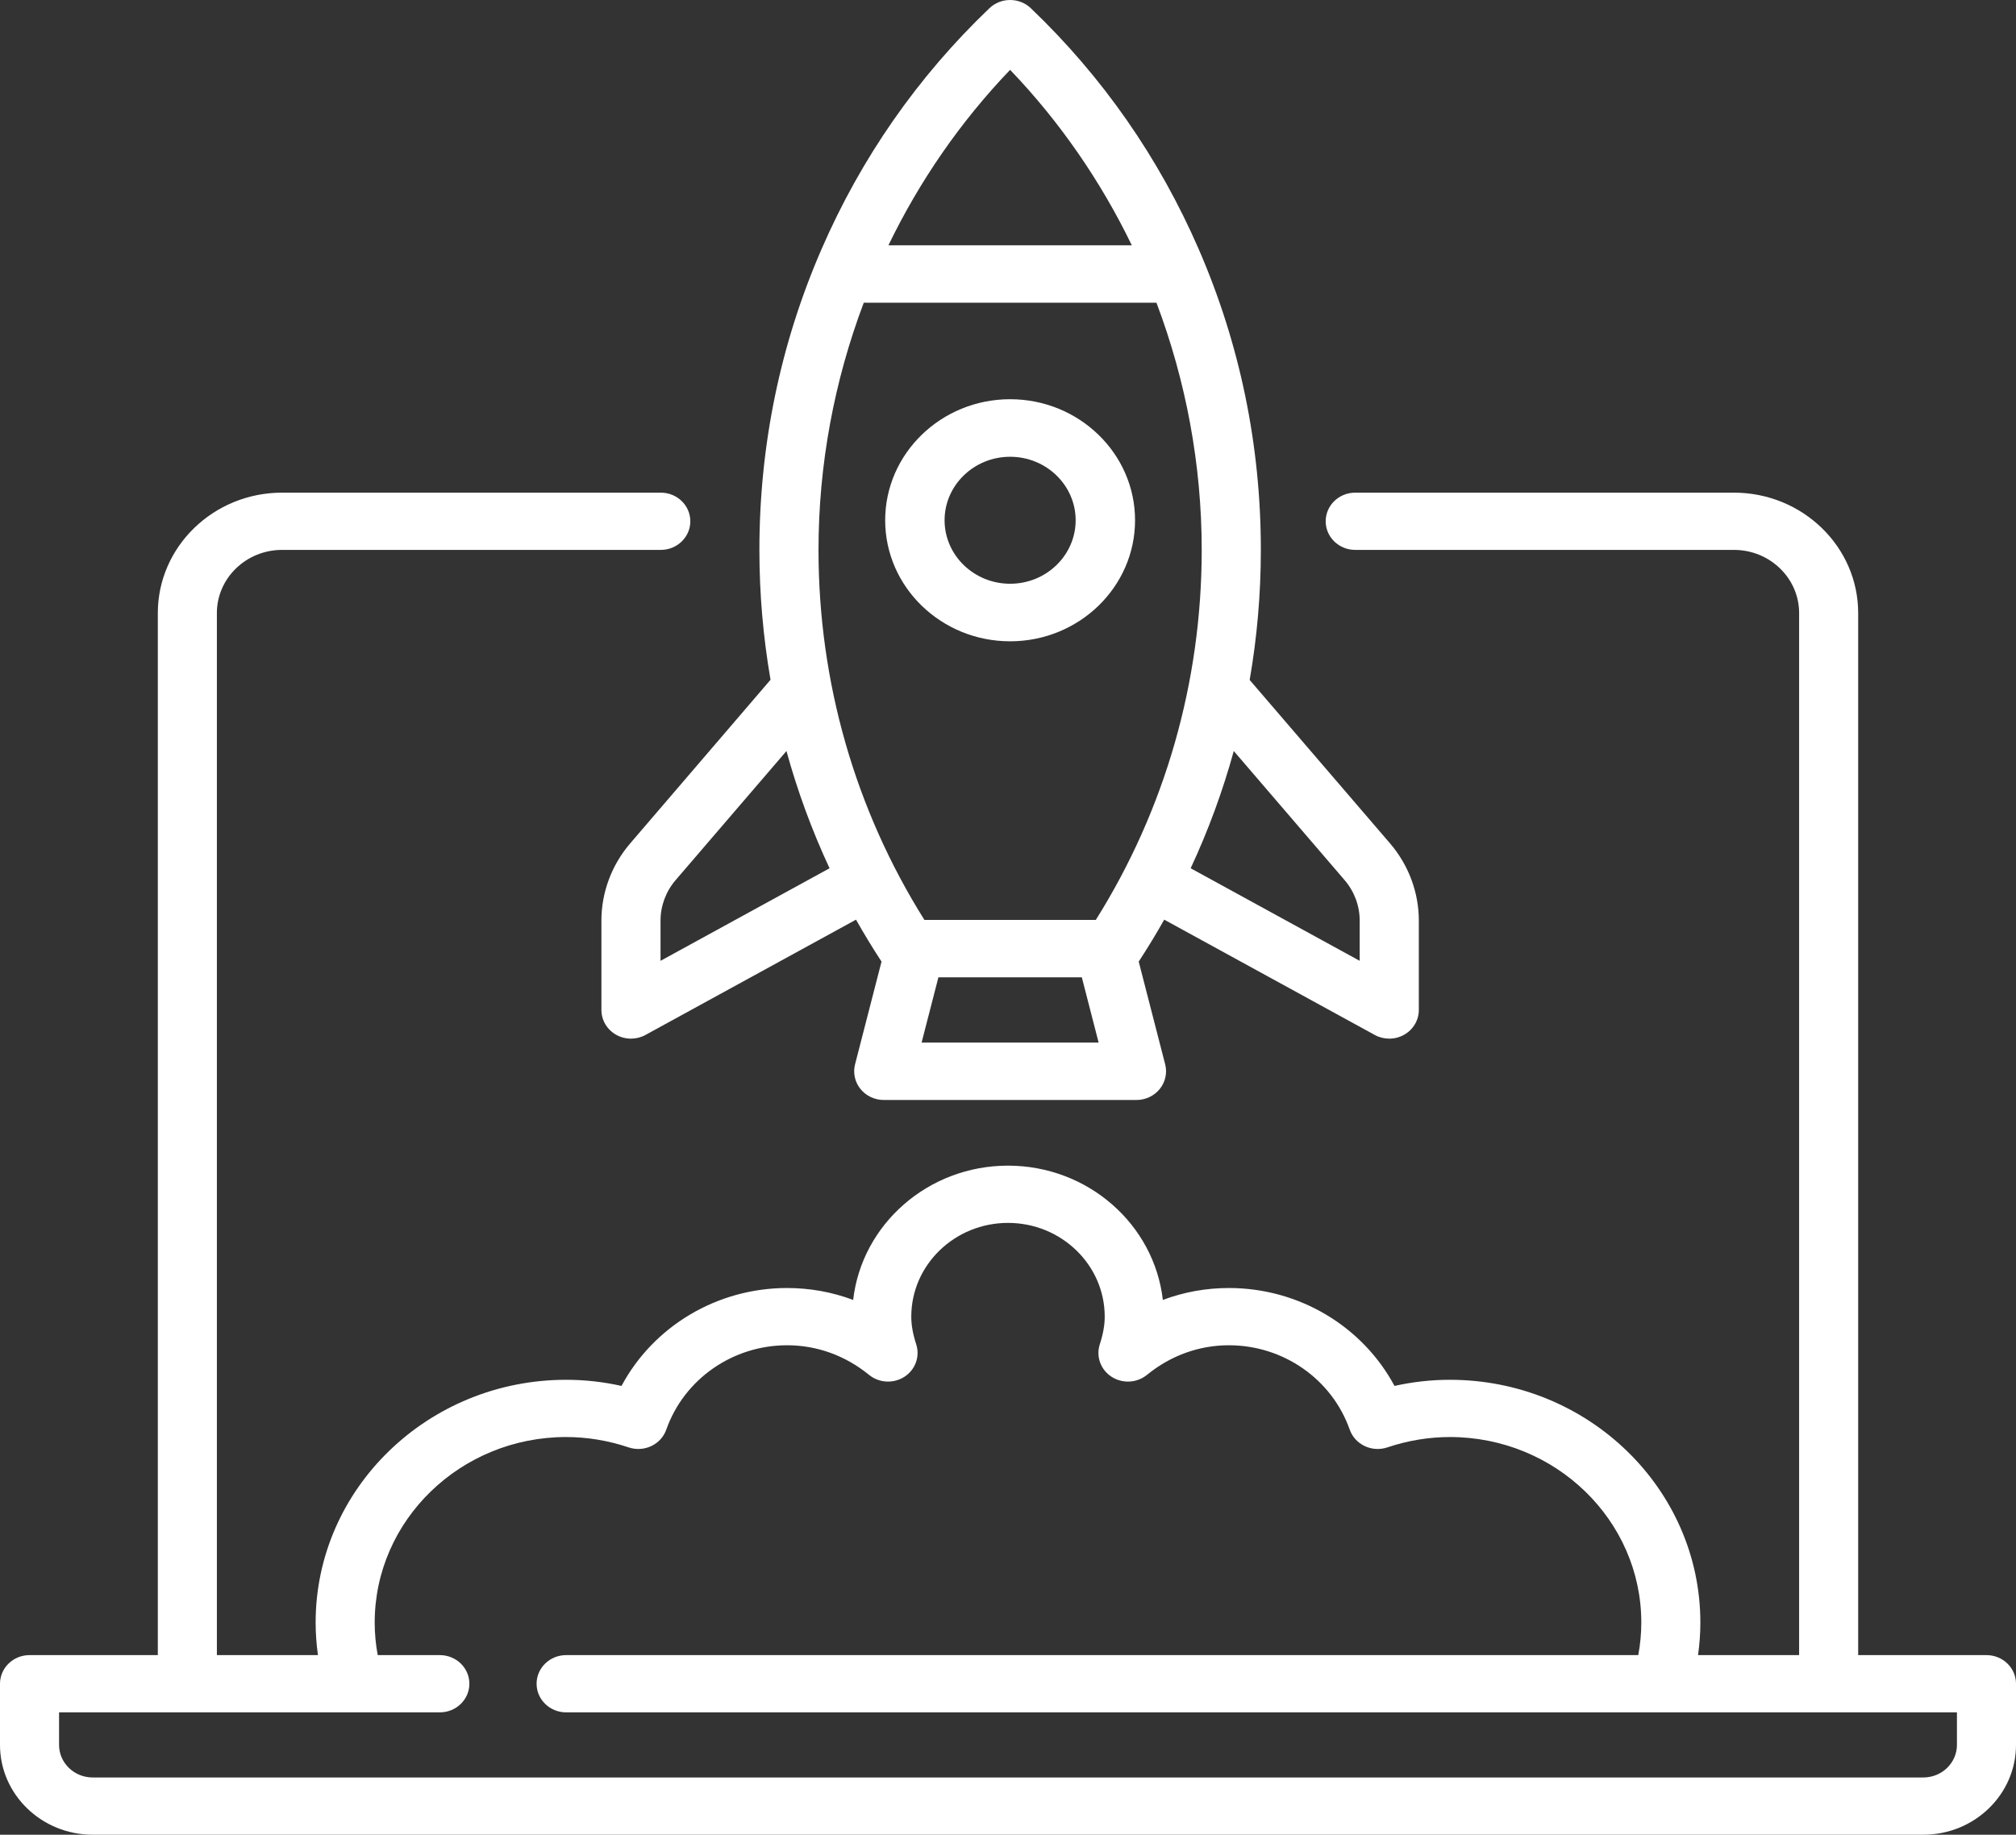
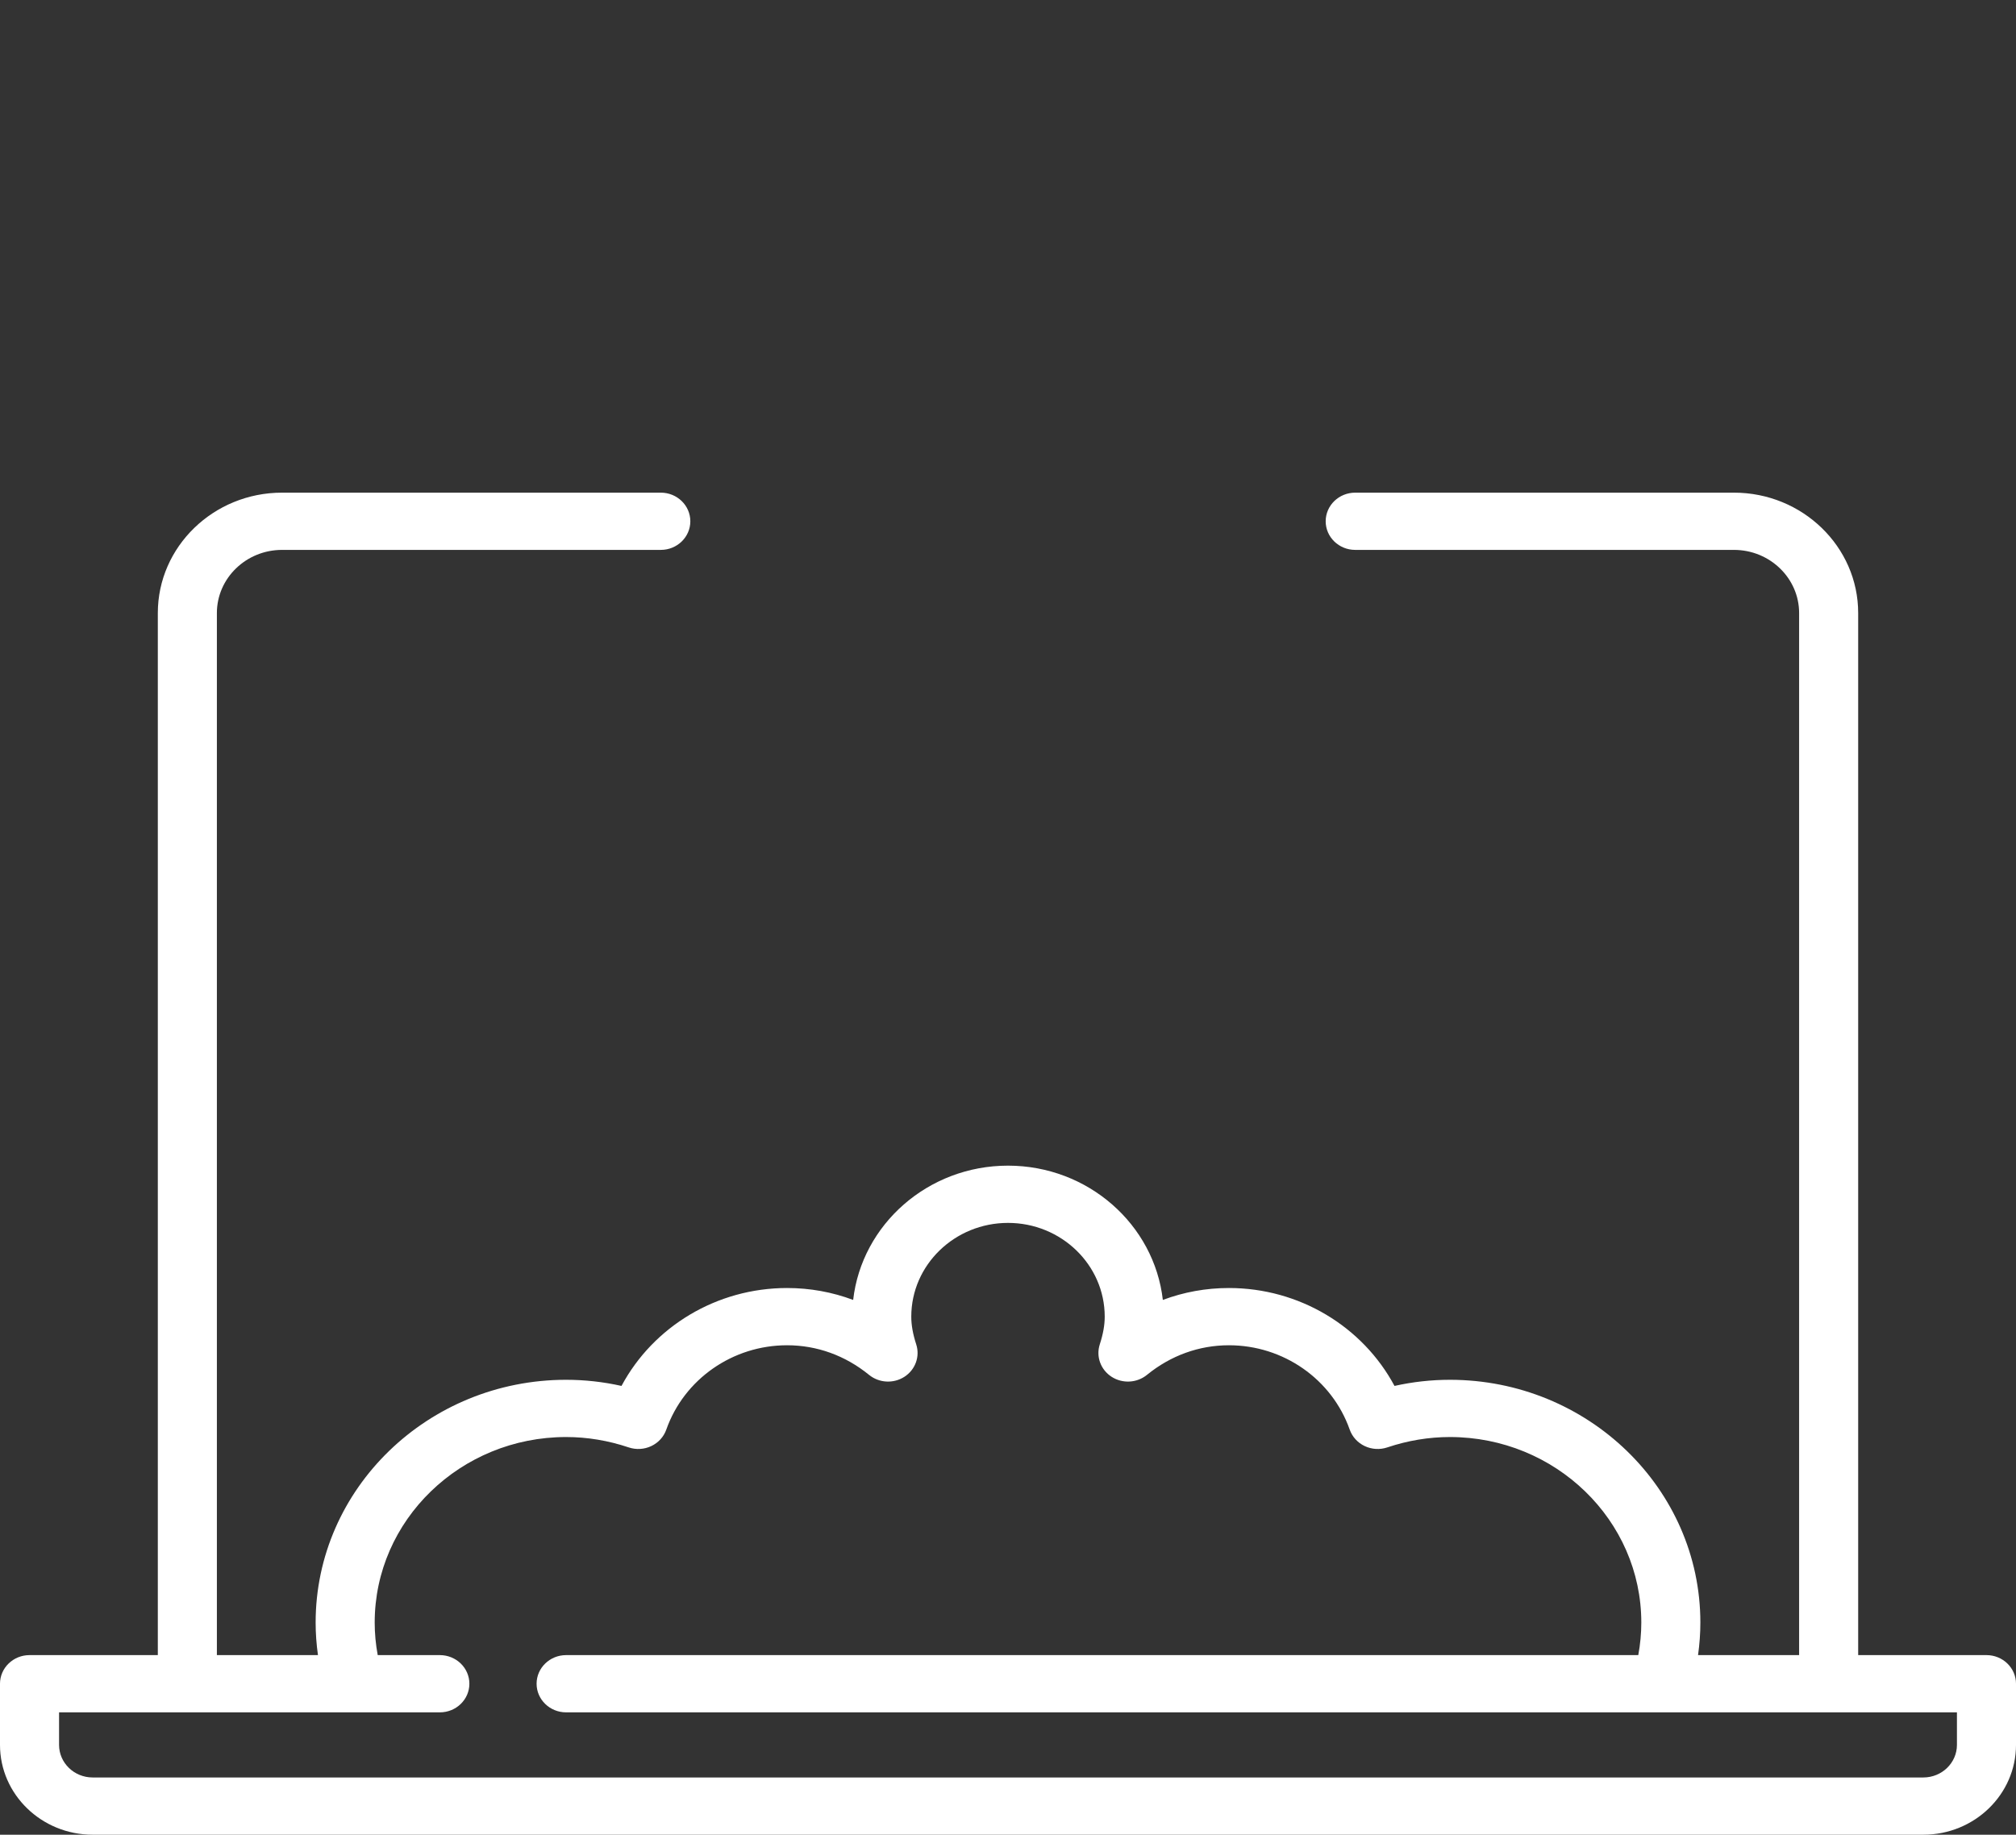
<svg xmlns="http://www.w3.org/2000/svg" width="468px" height="426px" viewBox="0 0 468 426" version="1.1">
  <rect x="0" y="0" width="468" height="426" fill="#333333" stroke="none" />
  <title>Group 7</title>
  <g id="Designs" stroke="none" stroke-width="1" fill="none" fill-rule="evenodd">
    <g id="Extra-large:-Desktops---12-col" transform="translate(-923, -4371)" fill="#FFFFFF">
      <g id="Group-6" transform="translate(0, 4265)">
        <g id="Group-25" transform="translate(888, 88)">
          <g id="Group-7" transform="translate(35, 18)">
            <path d="M454.289,405.149 C454.289,409.318 450.79,412.709 446.49,412.709 L21.51,412.709 C17.209,412.709 13.711,409.317 13.711,405.149 L13.711,397.59 L102.107,397.59 C105.893,397.59 108.963,394.614 108.963,390.944 C108.963,387.273 105.893,384.299 102.107,384.299 L87.685,384.299 C87.22,381.794 86.983,379.264 86.983,376.739 C86.983,352.988 106.917,333.663 131.418,333.663 C136.299,333.663 141.185,334.473 145.943,336.07 C147.666,336.649 149.554,336.538 151.193,335.763 C152.831,334.988 154.084,333.614 154.674,331.942 C158.806,320.226 170.073,312.355 182.71,312.355 C189.64,312.355 196.221,314.732 201.744,319.231 C204.075,321.131 207.419,321.311 209.954,319.674 C212.488,318.037 213.605,314.977 212.697,312.161 C211.913,309.728 211.547,307.678 211.547,305.71 C211.547,293.708 221.62,283.944 234,283.944 C246.38,283.944 256.453,293.709 256.453,305.71 C256.453,307.678 256.087,309.728 255.303,312.161 C254.395,314.978 255.512,318.038 258.046,319.674 C260.581,321.311 263.925,321.131 266.256,319.231 C271.779,314.733 278.361,312.355 285.29,312.355 C297.928,312.355 309.194,320.226 313.326,331.942 C313.916,333.614 315.169,334.988 316.807,335.763 C318.446,336.539 320.335,336.649 322.057,336.07 C326.815,334.473 331.7,333.663 336.582,333.663 C361.084,333.663 381.017,352.988 381.017,376.739 C381.017,379.264 380.779,381.794 380.315,384.299 L131.421,384.299 C127.635,384.299 124.566,387.273 124.566,390.944 C124.566,394.614 127.635,397.59 131.421,397.59 L454.289,397.59 L454.289,405.149 Z M461.145,384.298 L431.363,384.298 L431.363,142.343 C431.363,126.929 418.428,114.389 402.527,114.389 L314.603,114.389 C310.817,114.389 307.747,117.364 307.747,121.034 C307.747,124.705 310.817,127.68 314.603,127.68 L402.527,127.68 C410.867,127.68 417.653,134.258 417.653,142.343 L417.653,384.299 L394.188,384.299 C394.541,381.789 394.727,379.263 394.727,376.739 C394.727,345.658 368.642,320.372 336.581,320.372 C332.27,320.372 327.966,320.85 323.723,321.796 C316.326,307.981 301.592,299.063 285.291,299.063 C279.973,299.063 274.808,300.004 269.945,301.829 C267.947,284.318 252.589,270.651 234,270.651 C215.411,270.651 200.053,284.318 198.055,301.829 C193.193,300.004 188.027,299.063 182.709,299.063 C166.408,299.063 151.673,307.981 144.277,321.796 C140.033,320.849 135.73,320.372 131.419,320.372 C99.357,320.372 73.273,345.658 73.273,376.739 C73.273,379.264 73.459,381.789 73.812,384.299 L50.347,384.299 L50.347,142.343 C50.347,134.257 57.133,127.68 65.473,127.68 L153.4,127.68 C157.186,127.68 160.255,124.705 160.255,121.034 C160.255,117.364 157.186,114.389 153.4,114.389 L65.473,114.389 C49.572,114.389 36.637,126.929 36.637,142.343 L36.637,384.299 L6.855,384.299 C3.069,384.299 0,387.273 0,390.944 L0,405.149 C0,416.648 9.65,426 21.51,426 L446.49,426 C458.351,426 468,416.647 468,405.149 L468,390.944 C468,387.272 464.931,384.298 461.145,384.298 L461.145,384.298 Z" id="Fill-1" />
-             <path d="M200.519,70.282 L268.461,70.282 C275.322,88.442 278.969,107.91 278.969,127.7 C278.969,158.333 270.48,187.95 254.382,213.599 L214.598,213.599 C198.5,187.95 190.01,158.333 190.01,127.7 C190.01,107.91 193.658,88.443 200.519,70.282 L200.519,70.282 Z M234.49,16.216 C246.014,28.242 255.519,42.03 262.743,56.96 L206.238,56.96 C213.461,42.03 222.966,28.242 234.49,16.216 L234.49,16.216 Z M312.133,204.344 C314.396,206.981 315.642,210.322 315.642,213.754 L315.642,223.093 L276.404,201.601 C280.5,192.816 283.841,183.715 286.412,174.381 L312.133,204.344 Z M213.942,242.079 L217.845,226.922 L251.136,226.922 L255.04,242.079 L213.942,242.079 Z M153.338,223.093 L153.338,213.754 C153.338,210.322 154.584,206.981 156.847,204.344 L182.569,174.382 C185.139,183.715 188.48,192.817 192.575,201.602 L153.338,223.093 Z M146.304,195.815 C141.99,200.84 139.613,207.211 139.613,213.754 L139.613,234.501 C139.613,236.869 140.909,239.059 143.015,240.254 C144.084,240.859 145.28,241.162 146.476,241.162 C147.639,241.162 148.802,240.875 149.848,240.302 L198.717,213.535 C200.579,216.835 202.554,220.082 204.639,223.27 L198.496,247.125 C197.983,249.115 198.444,251.223 199.744,252.84 C201.044,254.457 203.04,255.403 205.153,255.403 L263.83,255.403 C265.943,255.403 267.938,254.457 269.238,252.84 C270.539,251.224 271.001,249.115 270.487,247.125 L264.344,223.27 C266.429,220.082 268.404,216.836 270.266,213.535 L319.135,240.302 C320.182,240.875 321.344,241.162 322.507,241.162 C323.703,241.162 324.899,240.858 325.968,240.254 C328.074,239.06 329.37,236.87 329.37,234.501 L329.37,213.754 C329.37,207.211 326.994,200.84 322.679,195.815 L290.103,157.879 C291.818,147.983 292.697,137.894 292.697,127.701 C292.697,103.408 287.852,79.926 278.297,57.908 C269.081,36.673 255.963,17.834 239.307,1.915 C236.636,-0.638 232.349,-0.638 229.678,1.915 C213.022,17.833 199.904,36.672 190.688,57.908 C181.133,79.926 176.288,103.408 176.288,127.701 C176.288,137.878 177.164,147.952 178.874,157.833 L146.304,195.815 Z" id="Fill-3" />
-             <path d="M219.278,120.799 C219.278,112.67 226.102,106.057 234.492,106.057 C242.881,106.057 249.705,112.671 249.705,120.799 C249.705,128.927 242.881,135.54 234.492,135.54 C226.102,135.54 219.278,128.928 219.278,120.799 M263.496,120.799 C263.496,105.302 250.485,92.694 234.492,92.694 C218.498,92.694 205.487,105.302 205.487,120.799 C205.487,136.295 218.498,148.903 234.492,148.903 C250.485,148.903 263.496,136.296 263.496,120.799" id="Fill-5" />
          </g>
        </g>
      </g>
    </g>
  </g>
</svg>